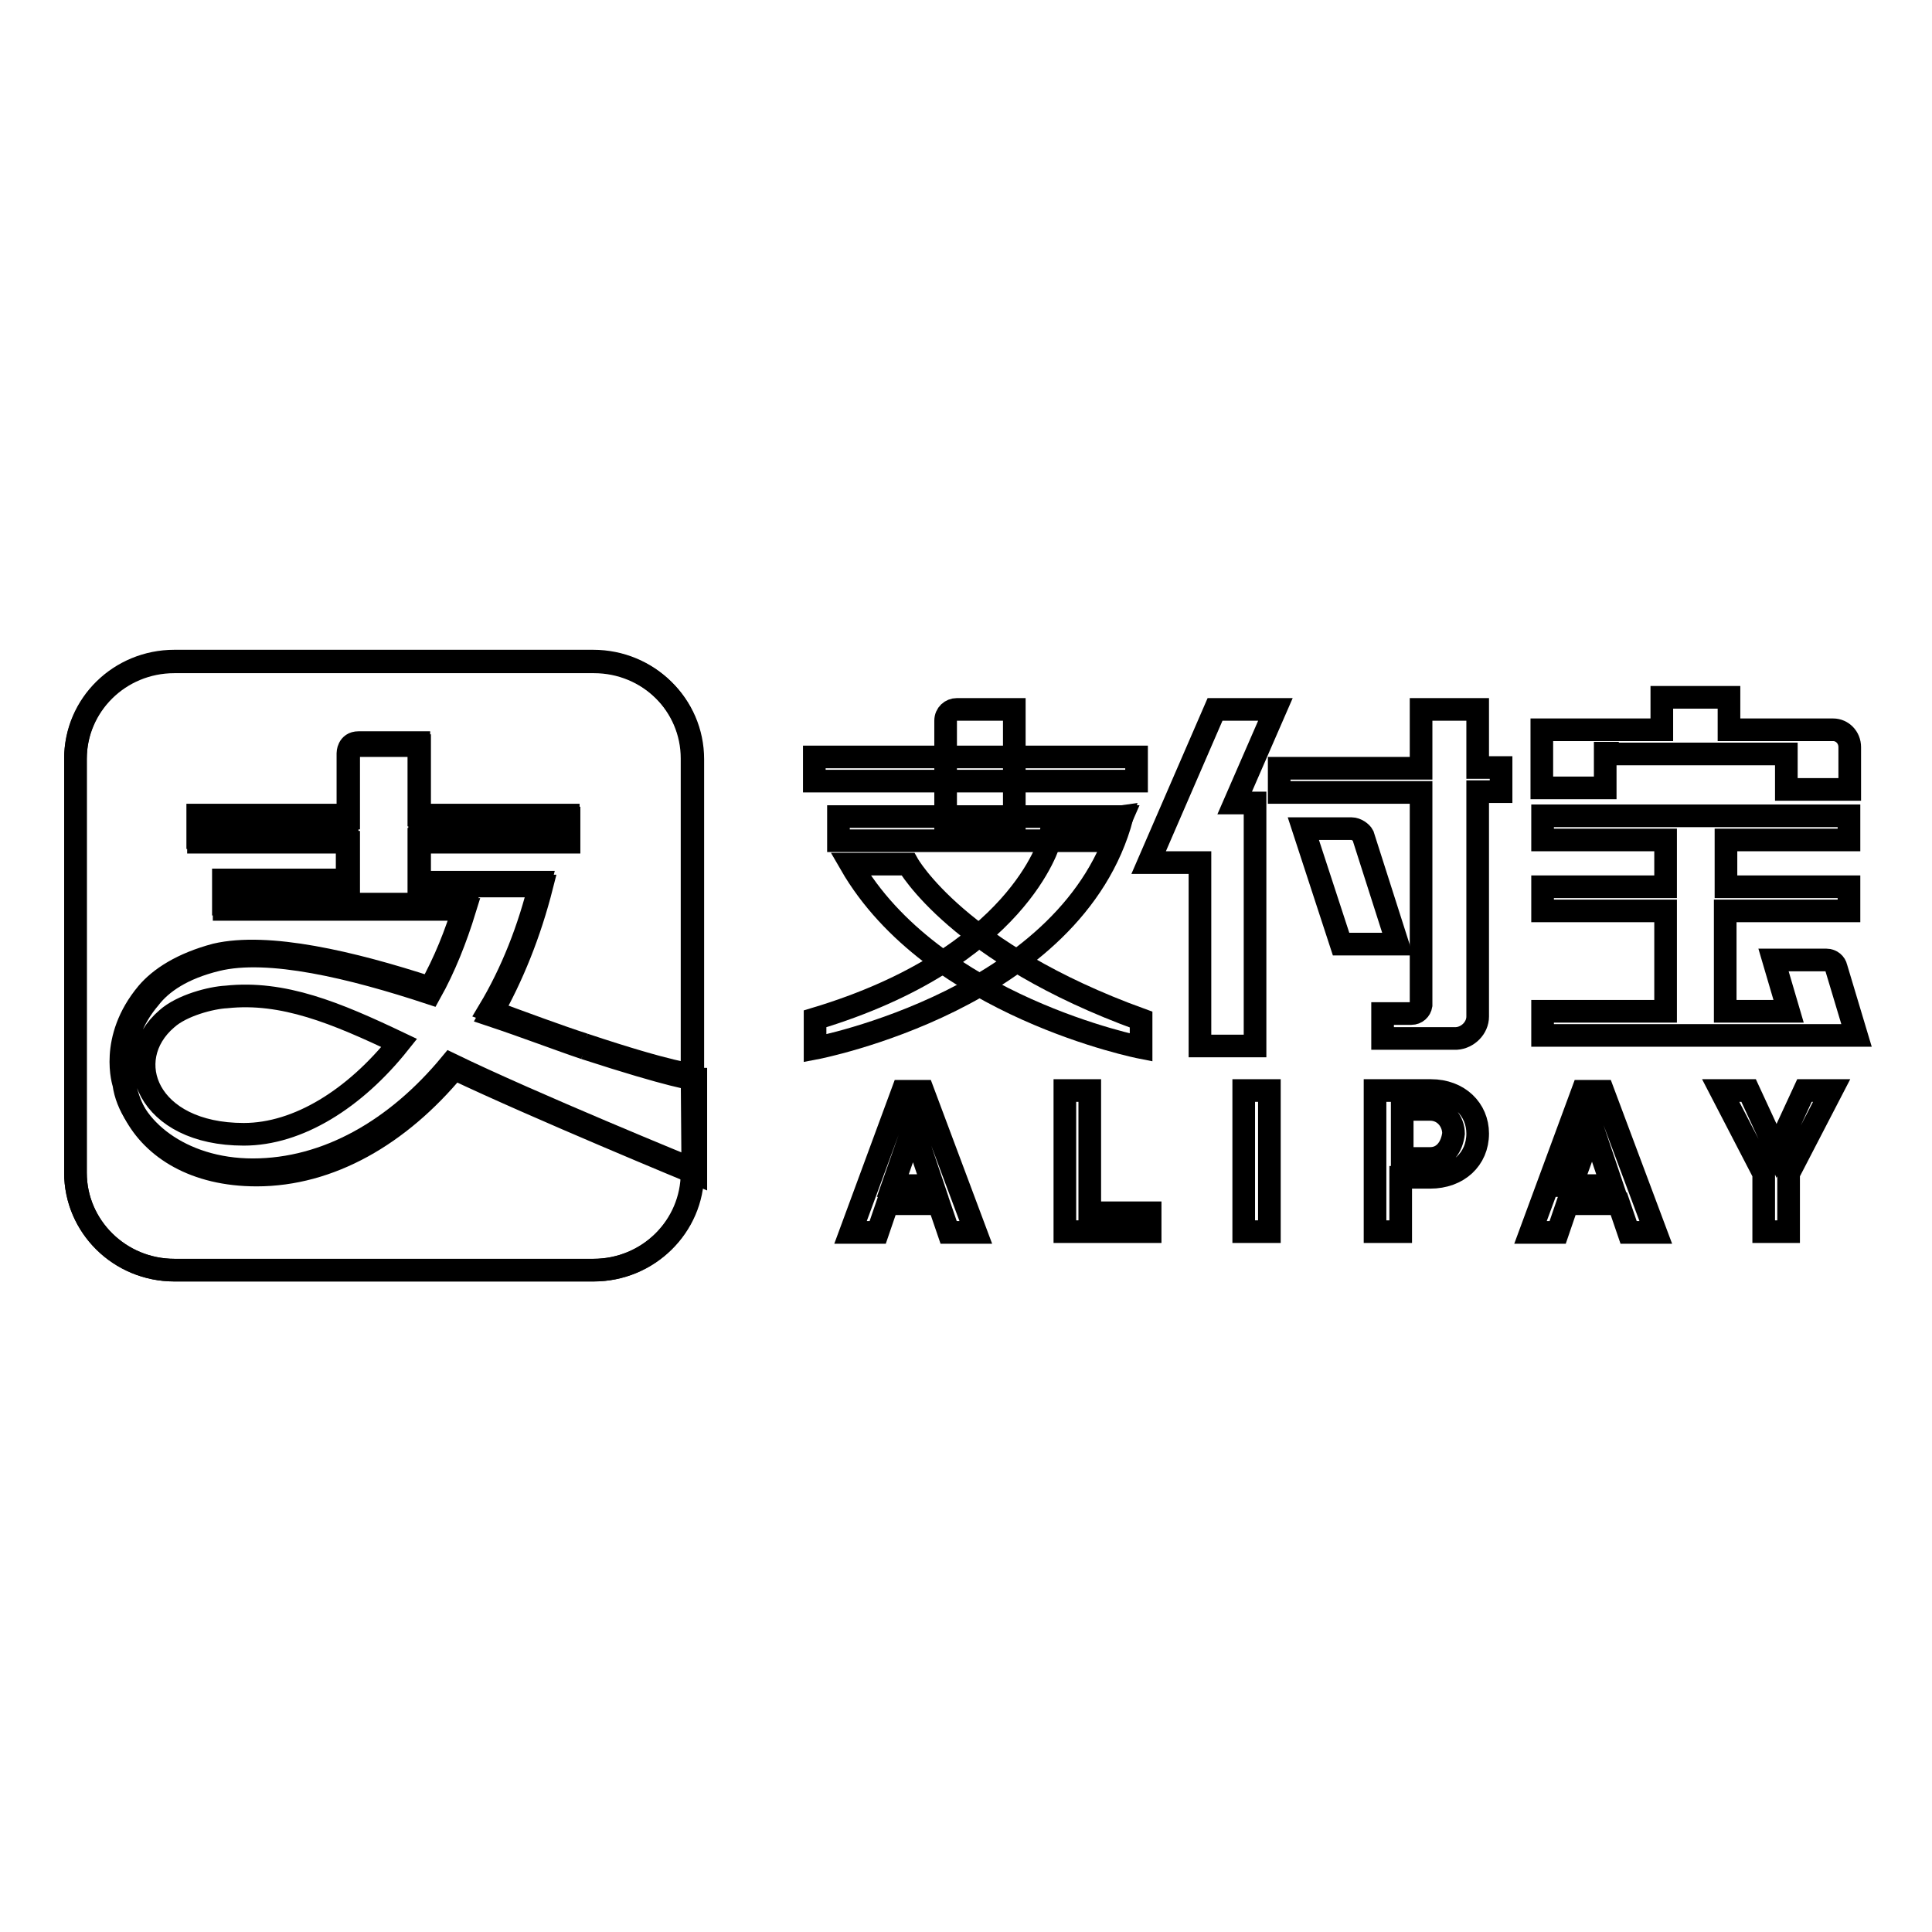
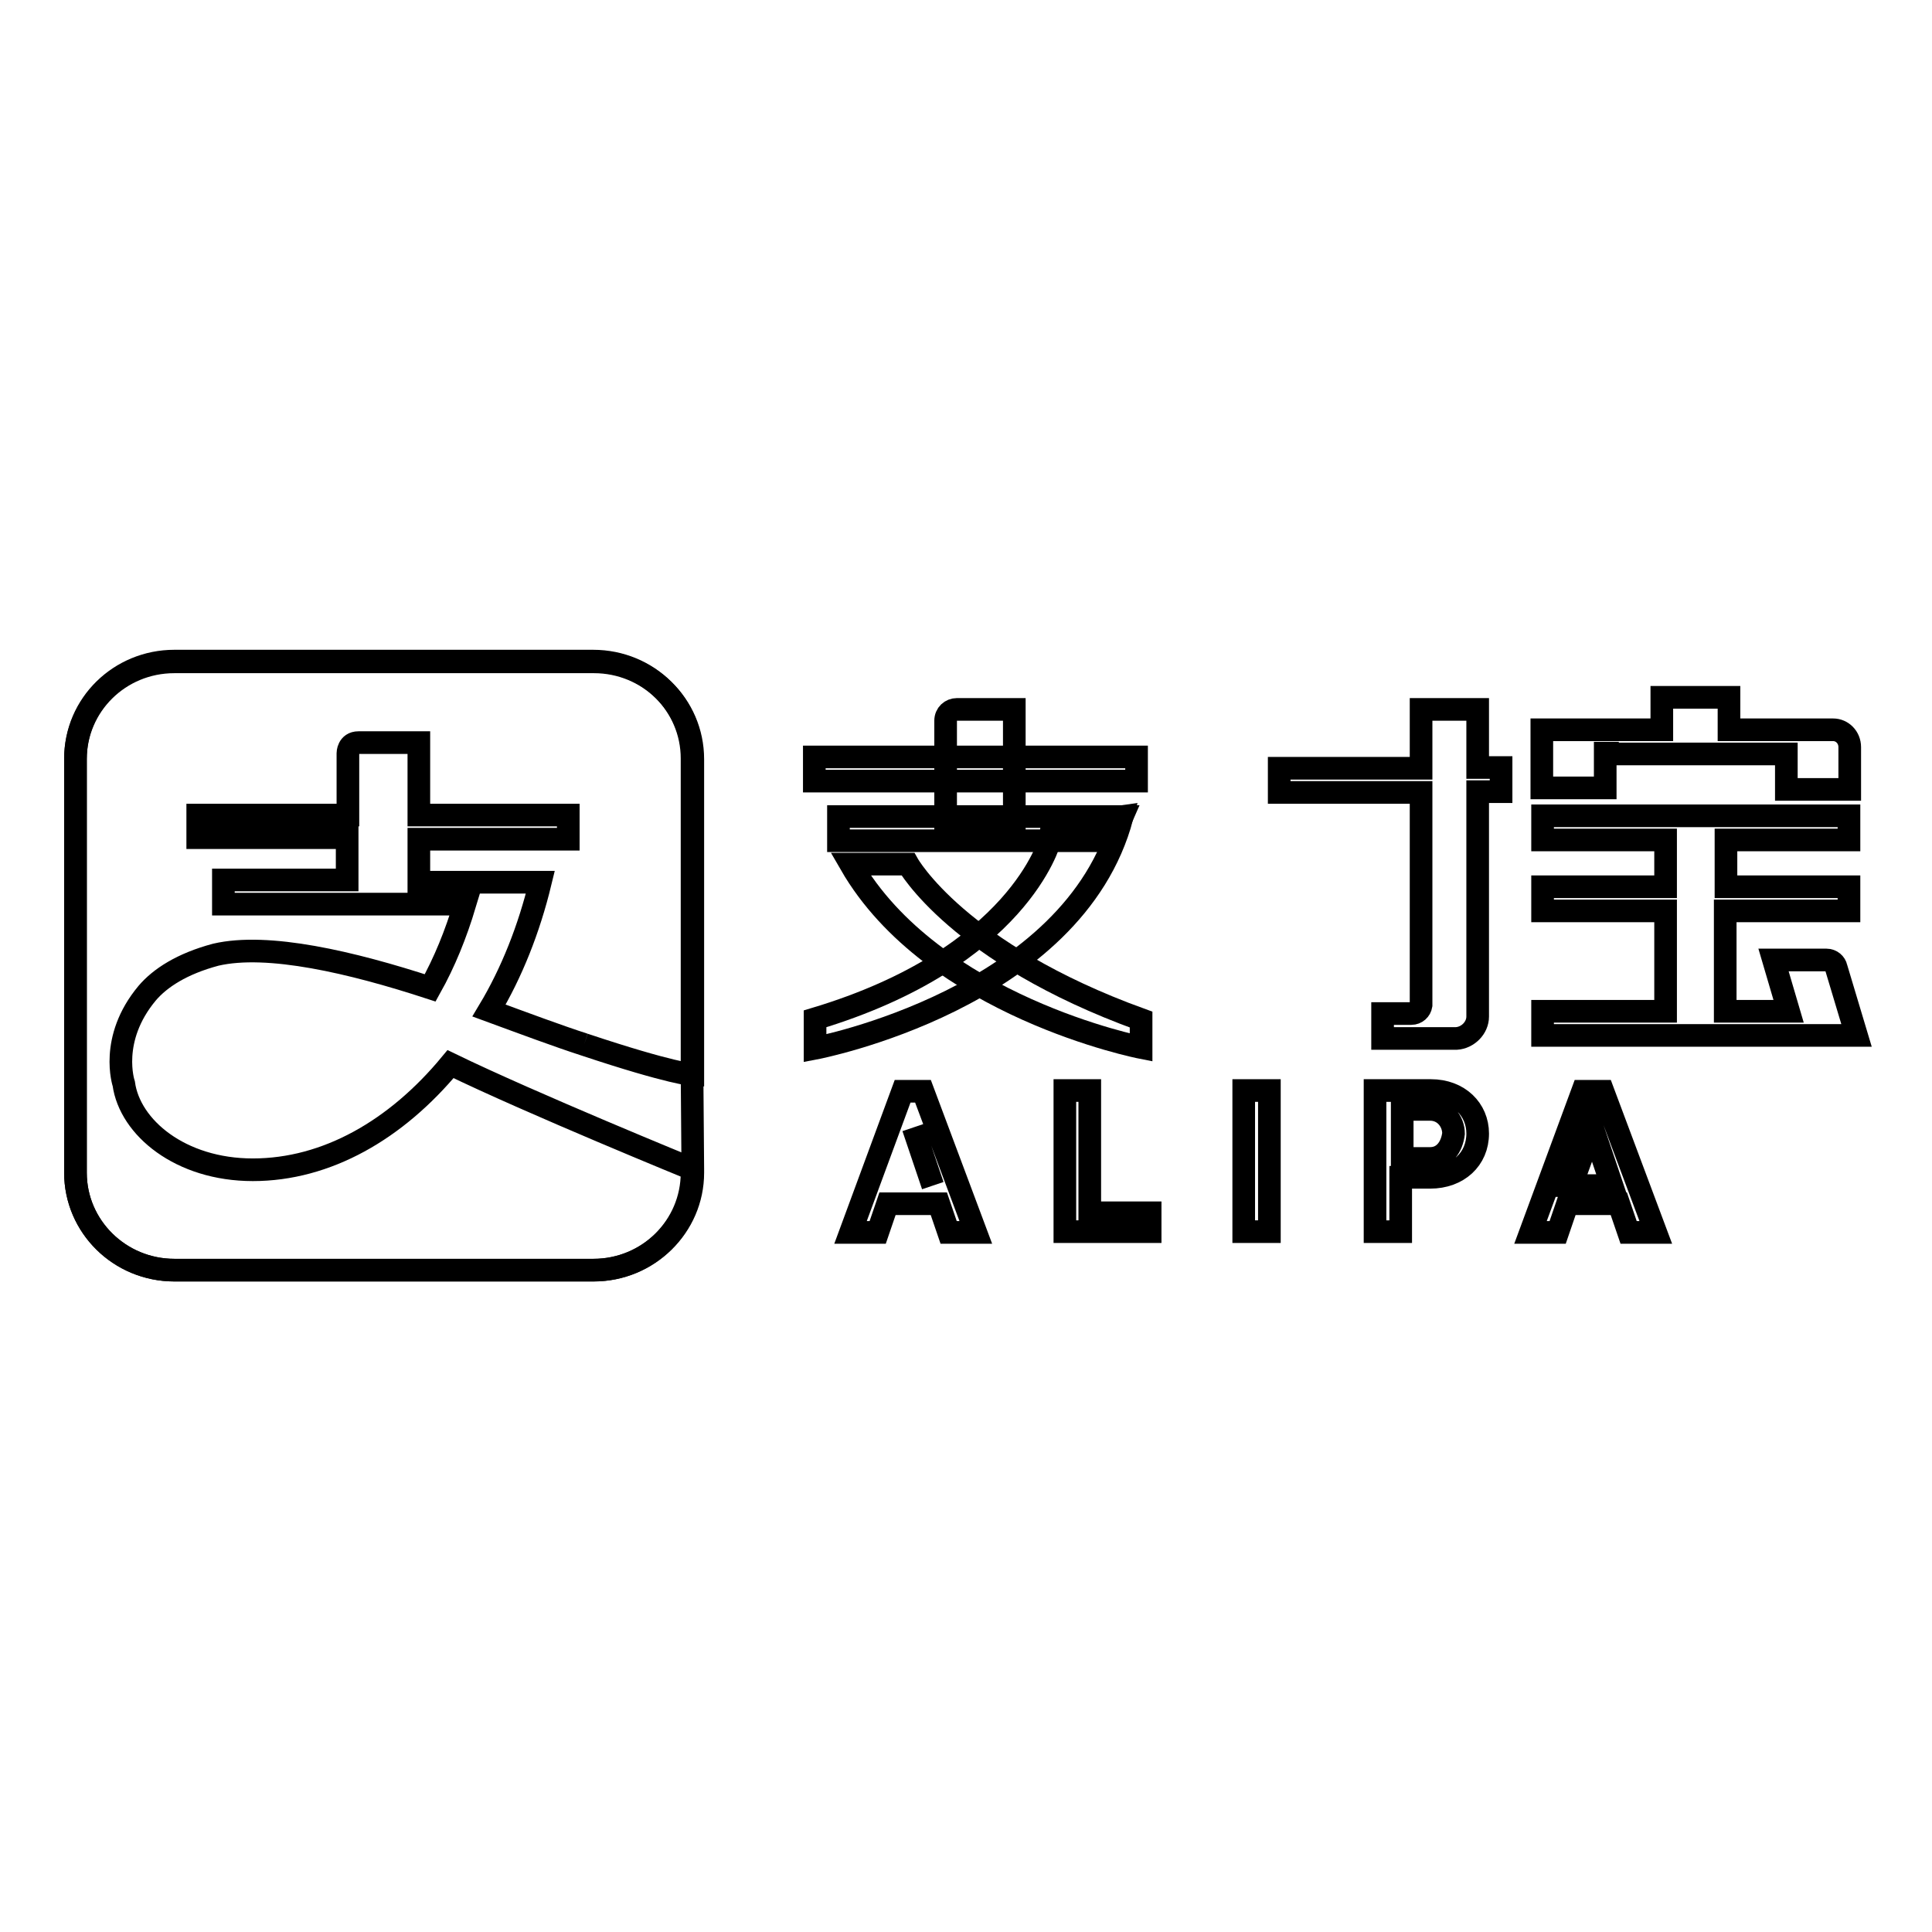
<svg xmlns="http://www.w3.org/2000/svg" version="1.1" x="0px" y="0px" viewBox="0 0 256 256" enable-background="new 0 0 256 256" xml:space="preserve">
  <g>
    <g>
      <path stroke-width="3" fill-opacity="0" stroke="#000000" d="M77.4,138.4c11.7,3.9,14.4,4,14.4,4v-41.8c0-7.2-5.9-12.9-13.1-12.9H23.1c-7.3,0-13.1,5.8-13.1,12.9v54.8c0,7.1,5.9,12.9,13.1,12.9h55.5c7.3,0,13.1-5.8,13.1-12.9v-0.5c0,0-21.3-8.7-32-13.9c-7.2,8.7-16.4,14-26.2,14c-9.6,0-16.3-5.6-17.1-11.4l0,0c0,0-2-5.9,3.1-12c1.7-2,4.6-3.9,9.1-5.1c6.9-1.6,18,1,28.4,4.4c1.9-3.4,3.4-7.1,4.6-11.1h-32v-3.2h16.4v-5.6H26.2V108h19.9v-8.2c0,0,0-1.4,1.4-1.4h8v9.6h19.8v3.2H55.5v5.7h16.1c-1.5,6.2-3.8,12-6.8,17C69.7,135.7,74,137.3,77.4,138.4" />
      <path stroke-width="3" fill-opacity="0" stroke="#000000" d="M91.8,154.9v0.5c0,7.1-5.9,12.9-13.1,12.9H23.1c-7.3,0-13.1-5.8-13.1-12.9v-54.9c0-7.2,5.9-12.9,13.1-12.9h55.5c7.3,0,13.1,5.8,13.1,12.9v41.8L91.8,154.9L91.8,154.9z" />
-       <path stroke-width="3" fill-opacity="0" stroke="#000000" d="M77.5,138.9c-3.3-1.1-7.7-2.8-12.5-4.4c2.9-5.1,5.2-10.8,6.8-17.1H55.6v-5.8h19.8v-3.2H55.6v-9.6h-8c-1.4,0-1.4,1.4-1.4,1.4v8.2H26.3v3.2h19.9v5.7H29.7v3.2h31.9c-1.2,3.9-2.7,7.7-4.6,11.1c-10.3-3.4-21.4-6.1-28.3-4.4c-4.5,1.1-7.3,3-8.9,5.1c-7.8,9.2-2.2,23.4,14.2,23.4c9.7,0,18.9-5.3,26.2-14.1c10.7,5.1,32,13.9,32,13.9v-12.5C91.9,143,89.2,142.7,77.5,138.9 M32.3,150.3c-12.8,0-16.5-9.9-10.2-15.3c2-1.8,5.9-2.8,7.9-2.9c7.5-0.8,14.5,2.1,22.9,6.1C47,145.6,39.5,150.3,32.3,150.3" />
      <path stroke-width="3" fill-opacity="0" stroke="#000000" d="M213,99.9h23.7v4.7h8.4v-4.7V99l0,0c0-1.3-1-2.3-2.2-2.3h-13.8v-4.3h-8.9v4.3h-15.9v1.5v1.5v4.7h8.4v-4.6H213z" />
-       <path stroke-width="3" fill-opacity="0" stroke="#000000" d="M161,94l-8.8,20.3h6.8v24.3h7.3v-32.2h-2.7L169,94L161,94L161,94z" />
      <path stroke-width="3" fill-opacity="0" stroke="#000000" d="M246,137.2l-2.7-9c-0.1-0.5-0.6-1-1.3-1h-7l2,6.8h-8.4v-13.3H245v-3.2h-16.3v-6.2H245v-3.2h-16.3h-8h-16.3v3.2h16.3v6.2h-16.3v3.2h16.3V134h-16.3v3.2H246L246,137.2z" />
-       <path stroke-width="3" fill-opacity="0" stroke="#000000" d="M179.1,109.8h-6.4l5,15.3h7.5l-4.6-14.4C180.4,110.3,179.7,109.8,179.1,109.8" />
      <path stroke-width="3" fill-opacity="0" stroke="#000000" d="M195.8,94h-7.5v7.8h-18.8v3.2h18.8v28.2c-0.1,0.6-0.6,1.1-1.3,1.1h-3.8v3.3h9.8c1.5-0.1,2.8-1.4,2.8-2.9v-0.4v-29.4h3.1v-3.2h-3.1L195.8,94L195.8,94z" />
      <path stroke-width="3" fill-opacity="0" stroke="#000000" d="M139.1,111.4c0,0-4.1,15.5-31.1,23.6v3.9c0,0,34.3-6.5,40.7-30.7l-9.3,1.3L139.1,111.4L139.1,111.4z" />
      <path stroke-width="3" fill-opacity="0" stroke="#000000" d="M120.3,114.5c0,0,6.6,11.8,30.9,20.6v3.7c0,0-27.6-5.4-38.5-24.3L120.3,114.5L120.3,114.5z" />
      <path stroke-width="3" fill-opacity="0" stroke="#000000" d="M147.3,111.4h-36.2v-3.2h37.6L147.3,111.4z" />
      <path stroke-width="3" fill-opacity="0" stroke="#000000" d="M107.9,100.3h42.7v3.2h-42.7V100.3z" />
      <path stroke-width="3" fill-opacity="0" stroke="#000000" d="M126.8,94L126.8,94c-0.8,0-1.5,0.6-1.5,1.5l0,0v15.4h9.1V94H126.8L126.8,94z" />
-       <path stroke-width="3" fill-opacity="0" stroke="#000000" d="M124.4,159.5l1.3,3.8h3.6l-7-18.7h-2.7l-6.9,18.7h3.6l1.3-3.8H124.4L124.4,159.5z M121,149.4l2.6,7.7h-5.3L121,149.4L121,149.4z" />
+       <path stroke-width="3" fill-opacity="0" stroke="#000000" d="M124.4,159.5l1.3,3.8h3.6l-7-18.7h-2.7l-6.9,18.7h3.6l1.3-3.8H124.4L124.4,159.5z M121,149.4l2.6,7.7L121,149.4L121,149.4z" />
      <path stroke-width="3" fill-opacity="0" stroke="#000000" d="M141.1,144.5v18.7h11.3v-2.5h-8v-16.2H141.1z" />
      <path stroke-width="3" fill-opacity="0" stroke="#000000" d="M164.8,144.5h3.4v18.7h-3.4V144.5z" />
      <path stroke-width="3" fill-opacity="0" stroke="#000000" d="M189.6,144.5h-7.4v18.7h3.4v-7.2h3.9c3.7,0,6.3-2.4,6.3-5.8C195.8,147,193.3,144.5,189.6,144.5 M189.5,153.5h-3.7v-6.5h3.7c1.9,0,3.1,1.6,3.1,3.2C192.4,151.9,191.4,153.5,189.5,153.5" />
      <path stroke-width="3" fill-opacity="0" stroke="#000000" d="M214.5,159.5l1.3,3.8h3.6l-7-18.7h-2.7l-6.9,18.7h3.6l1.3-3.8H214.5L214.5,159.5z M211,149.4l2.6,7.7h-5.4L211,149.4L211,149.4z" />
-       <path stroke-width="3" fill-opacity="0" stroke="#000000" d="M239.1,144.5l-3.7,8l-3.7-8H228l5.7,11v7.7h3.3v-7.7l0,0l5.7-11H239.1z" />
    </g>
  </g>
</svg>